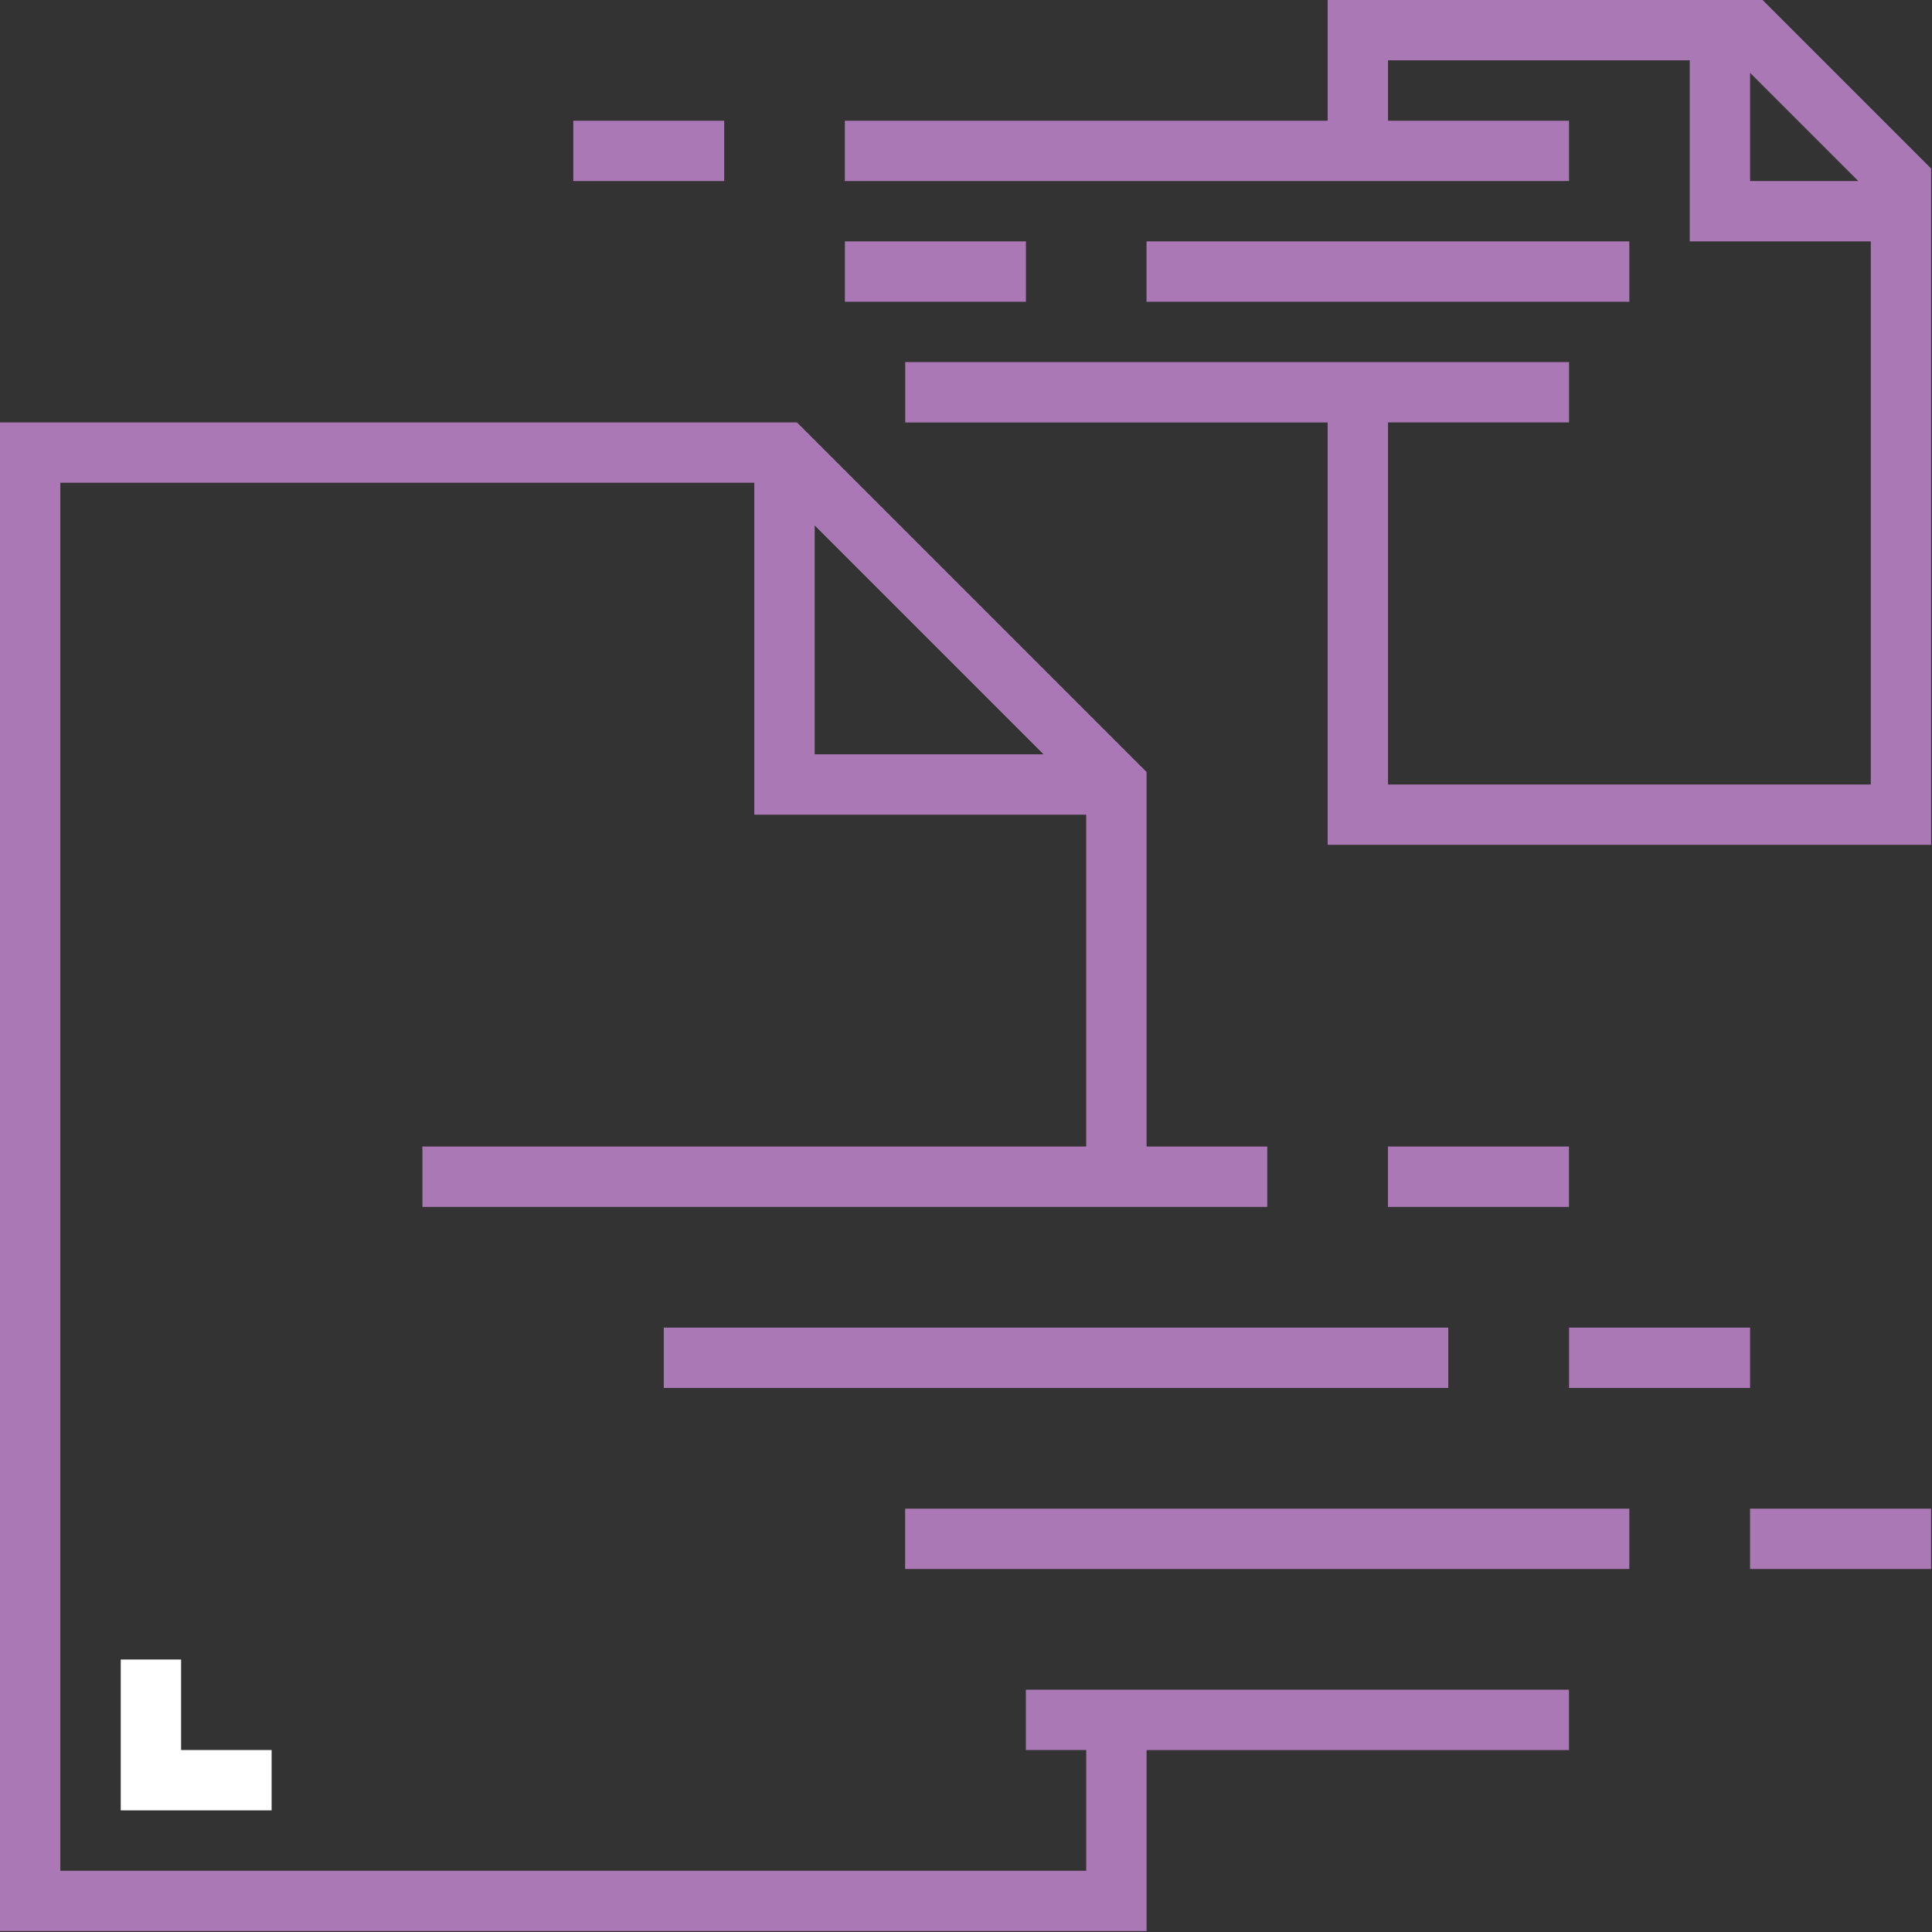
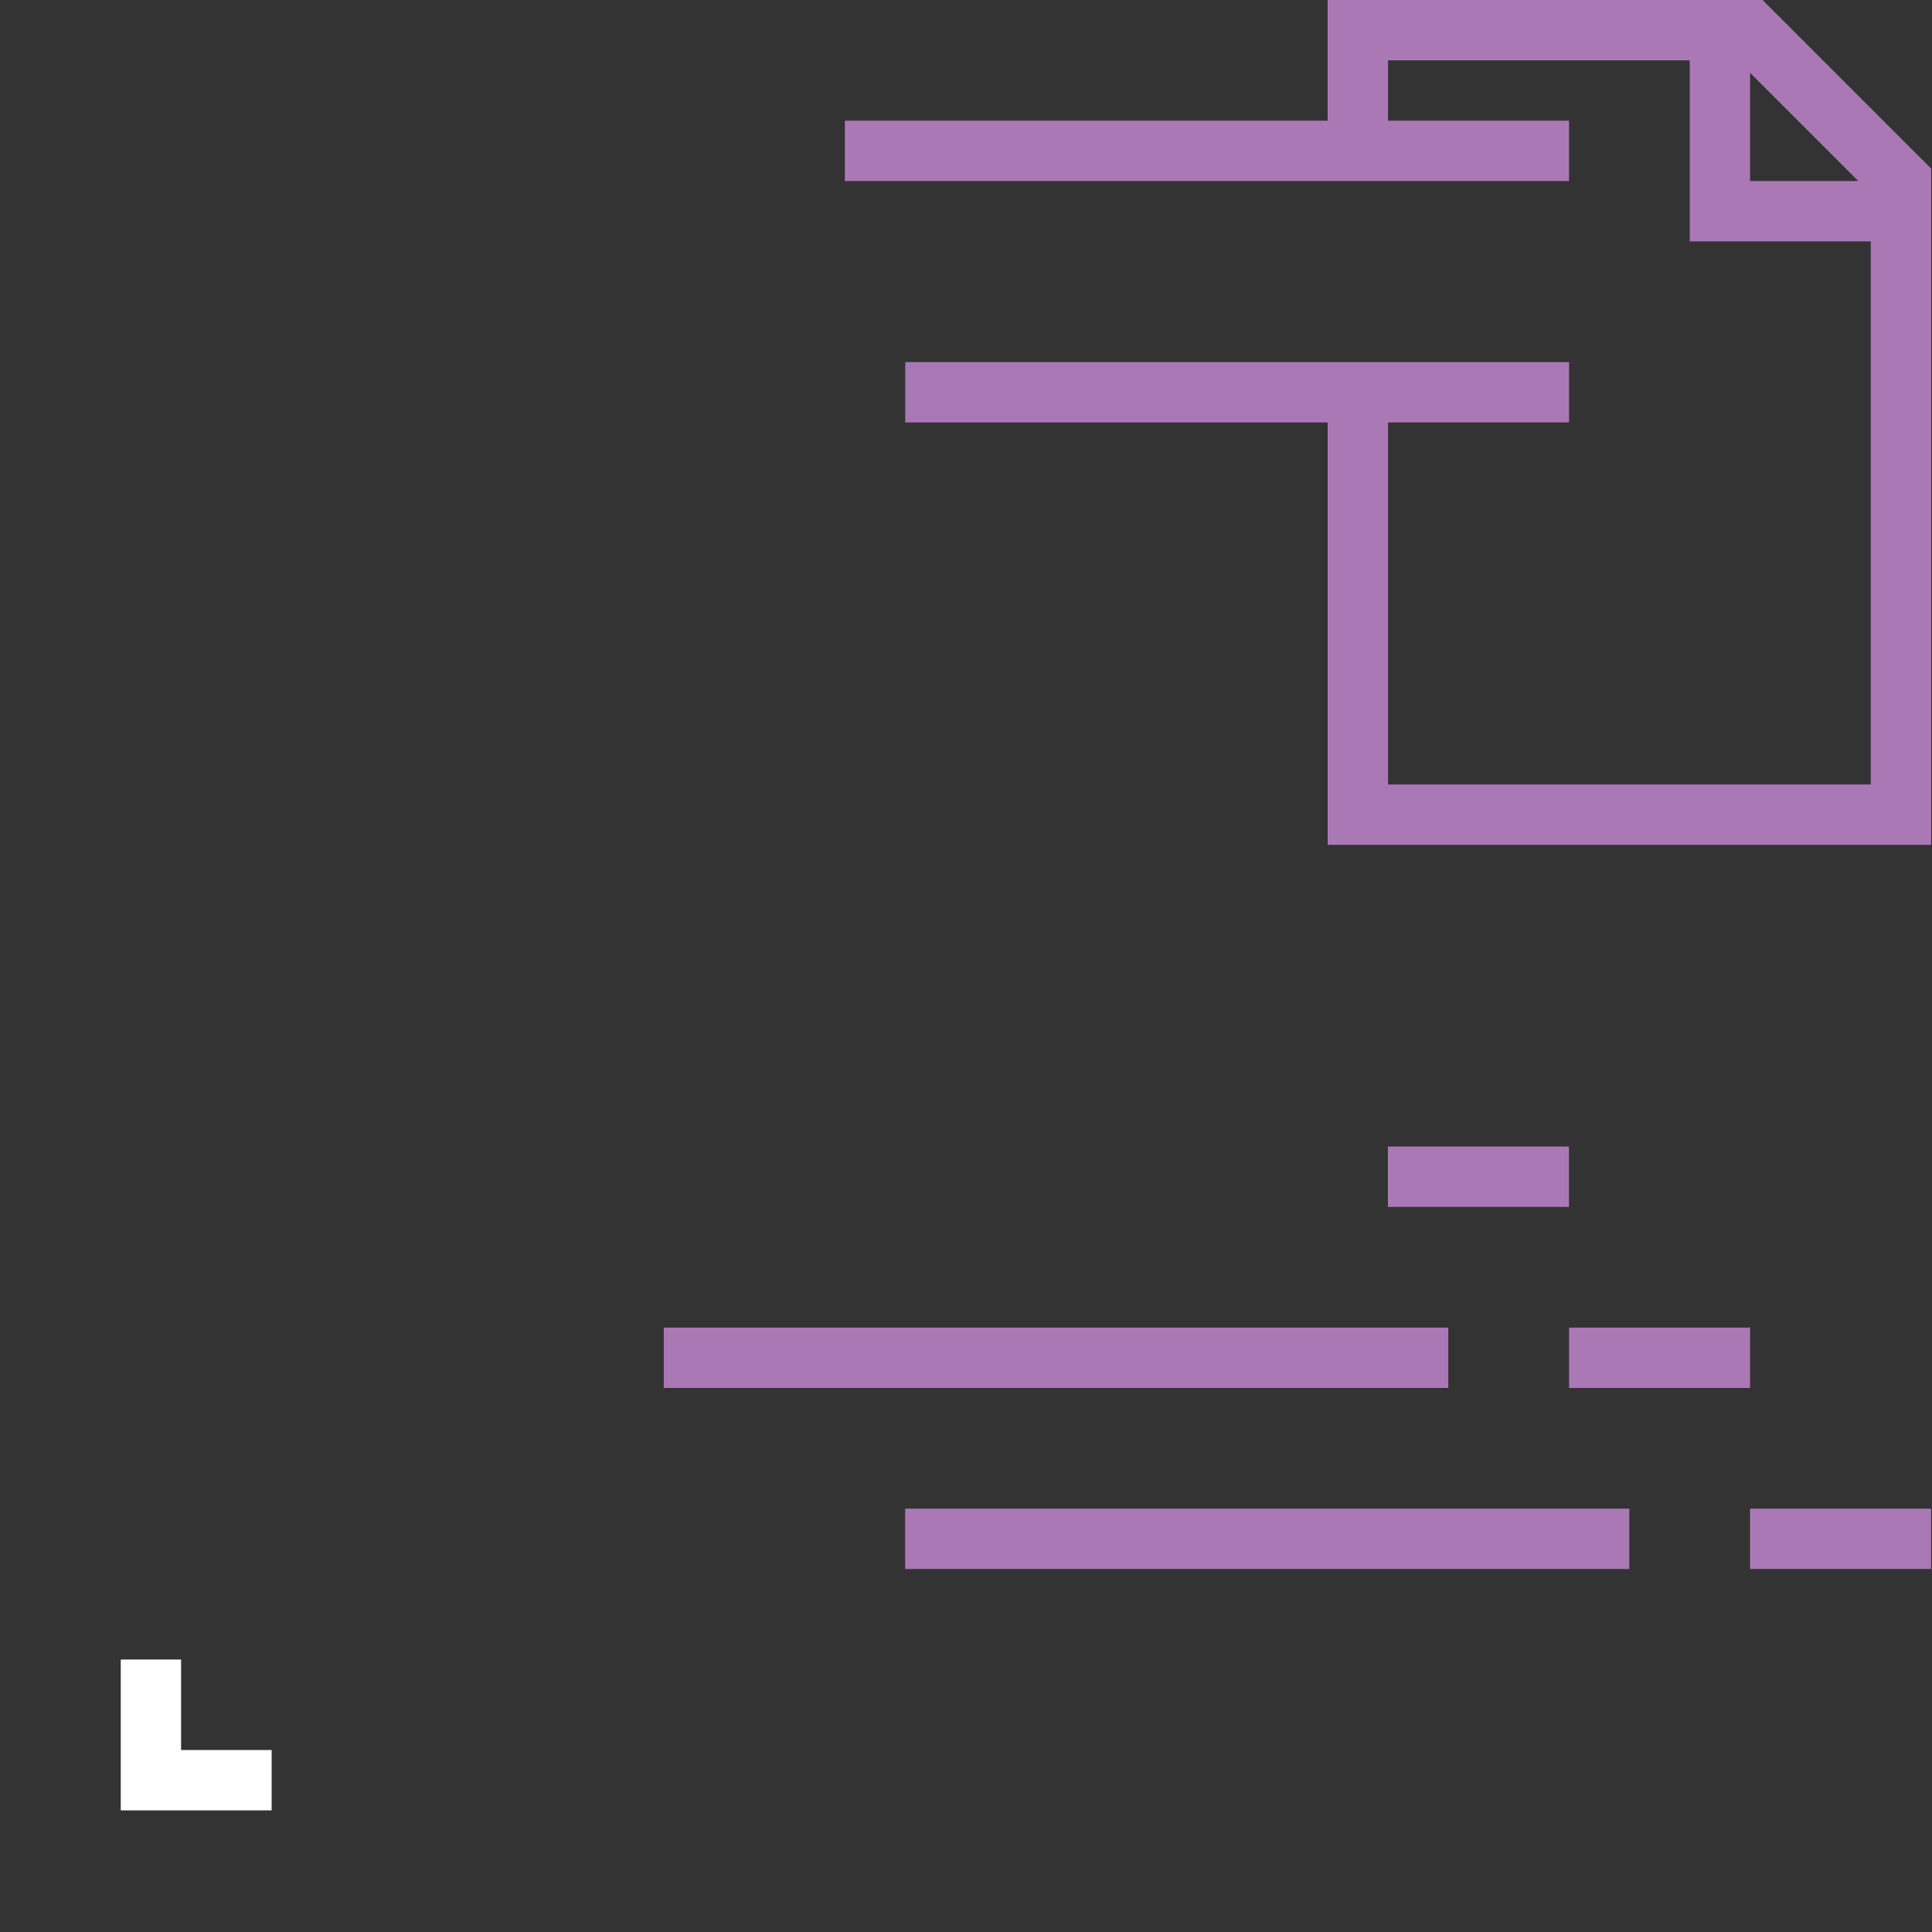
<svg xmlns="http://www.w3.org/2000/svg" width="64" height="64" viewBox="0 0 64 64" fill="none">
  <rect x="0" y="0" width="64" height="64" fill="#333333" stroke="none" />
  <g clip-path="url(#a)">
    <path d="M8.998 59.971H4v-4.997h1.999v2.998h2.999z" fill="#fff" />
    <path d="M58.388 0H43.98v3.998H27.987v2h23.989v-2H45.98V1.999h9.995v5.997h5.997v17.991H45.98V13.993h5.997v-1.999h-21.99v2h13.994v13.992h19.99V5.583zm-.414 5.997V2.413l3.584 3.584zM45.977 37.981h5.997v2h-5.997zm-23.989 5.998h25.988v1.999H21.988zm29.989 0h5.997v1.999h-5.997zm-21.993 5.997h23.989v1.999H29.984zm27.989 0h5.997v1.999h-5.997z" fill="#aa79b5" />
-     <path d="M33.983 57.972h2v3.998H1.998V15.992h22.989v10.995h10.994V37.98H13.993v2H41.98v-2h-3.998V25.573l-11.58-11.58H0V63.97h37.982v-5.997h13.993v-2H33.983zm-6.996-40.566 7.582 7.582h-7.582zm10.993-9.41h15.993v2H37.98zm-9.992 0h5.997v2h-5.997zm-8.996-3.998h4.998v2h-4.998z" fill="#aa79b5" />
  </g>
  <defs>
    <clipPath id="a">
      <path fill="#aa79b5" d="M0 0h64v64H0z" />
    </clipPath>
  </defs>
</svg>